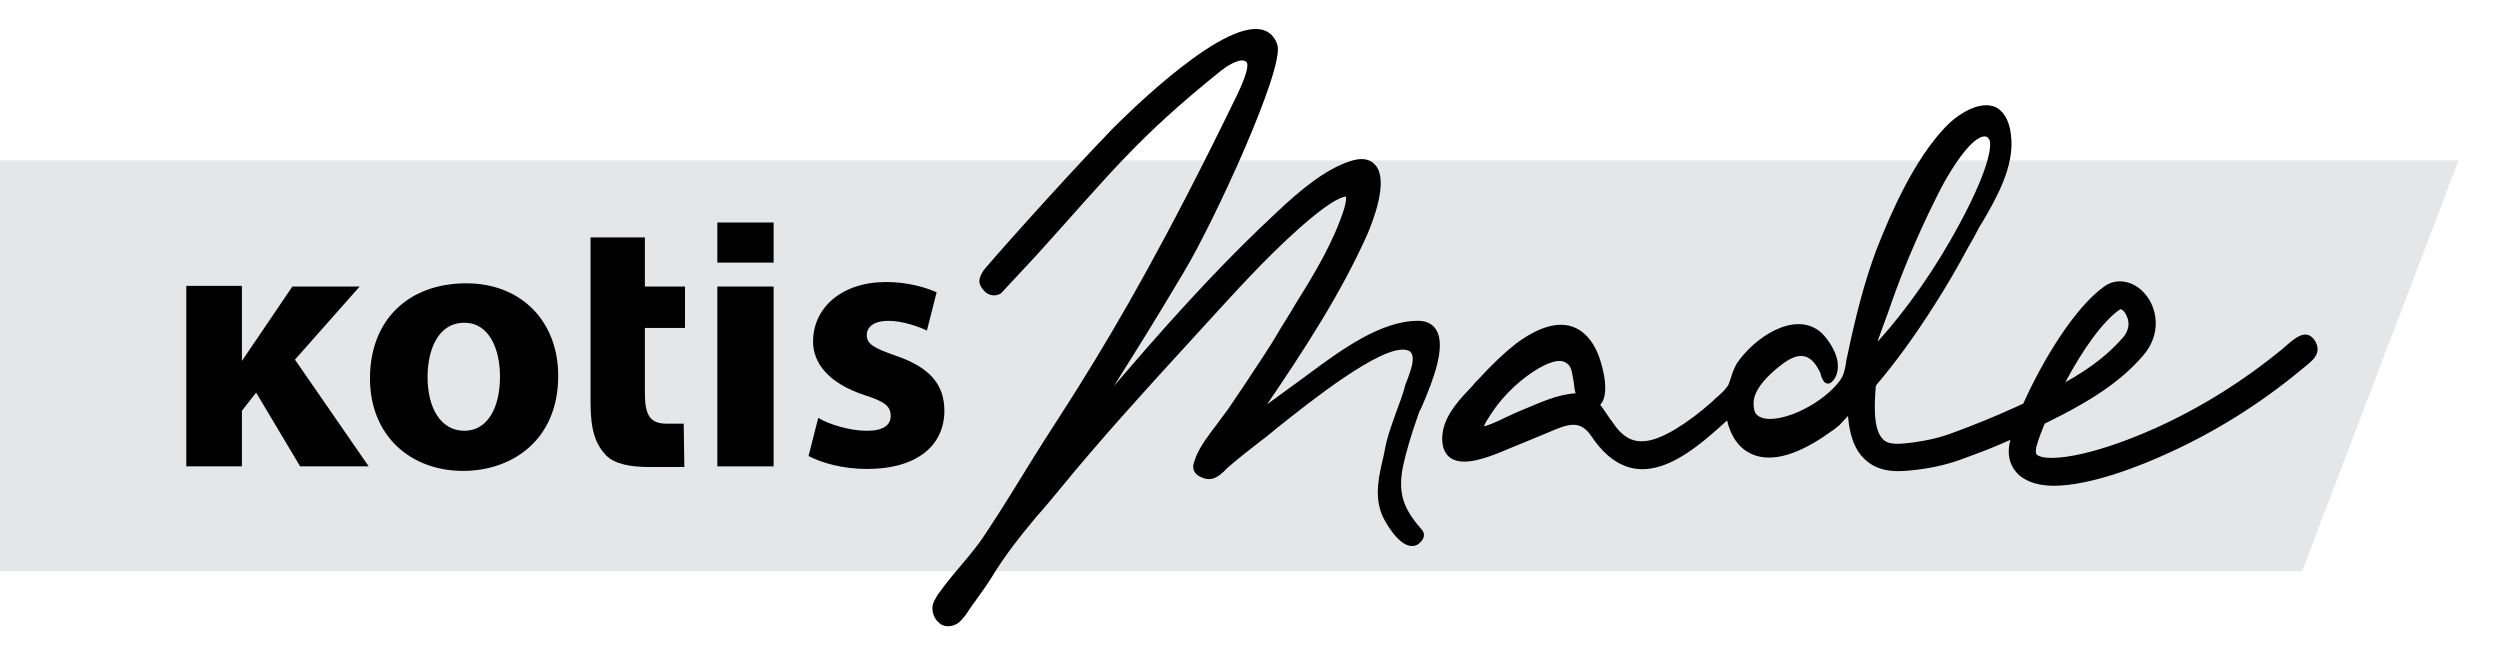
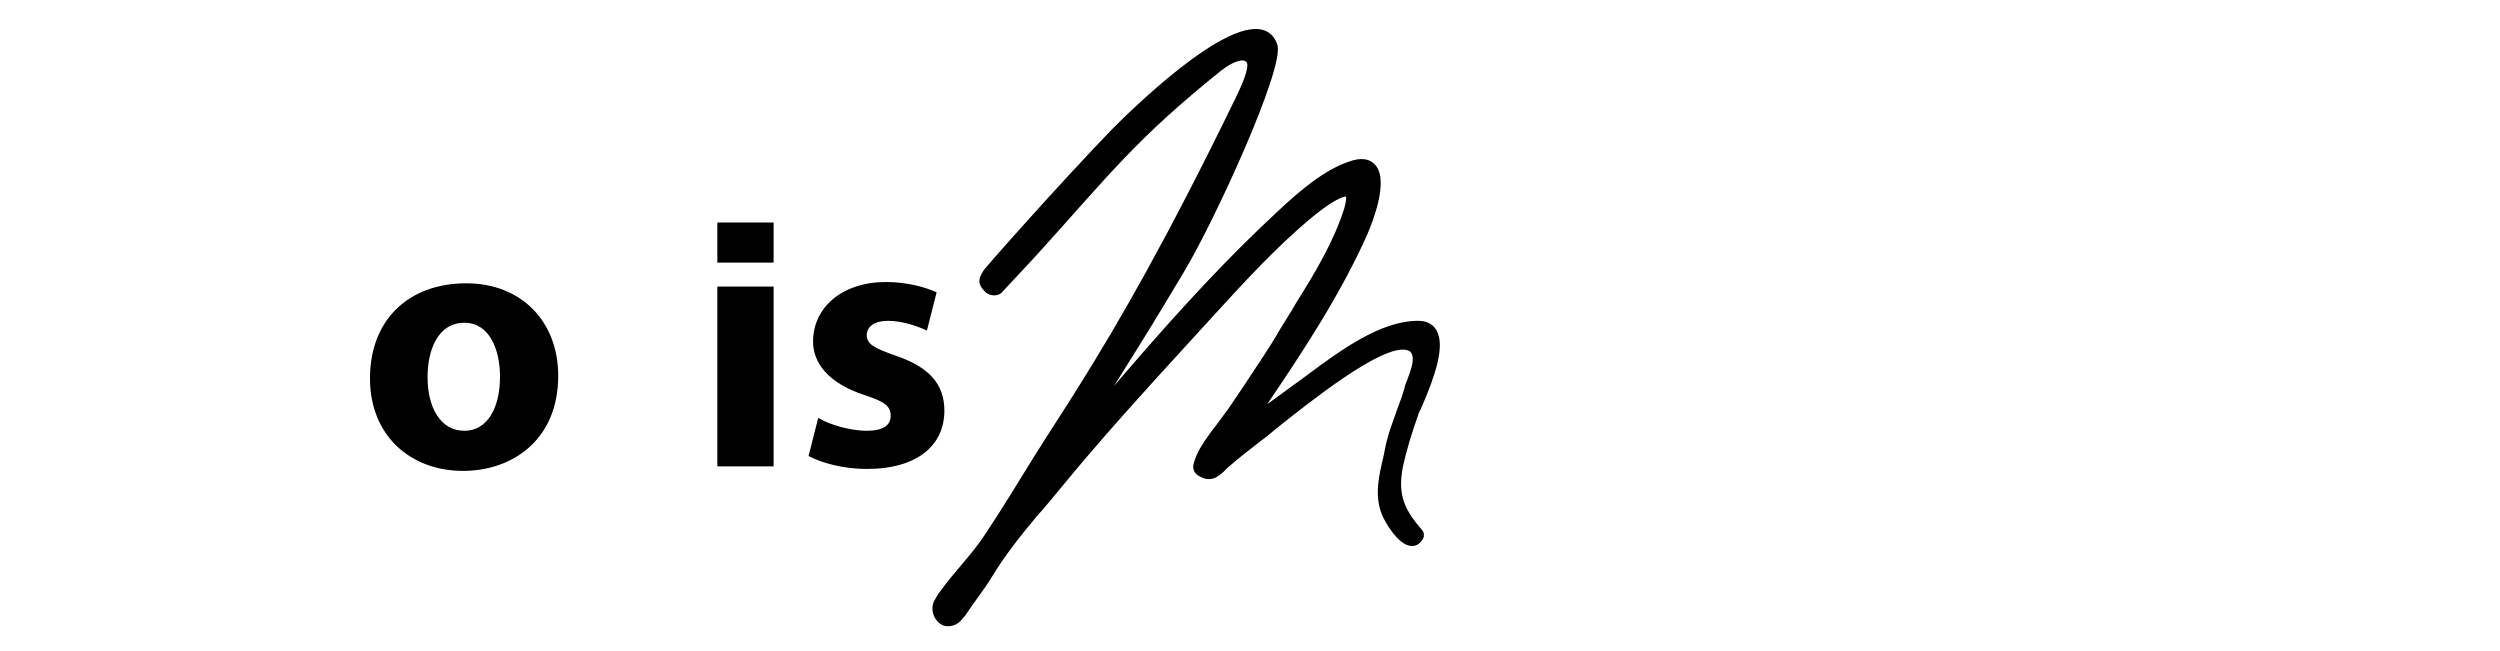
<svg xmlns="http://www.w3.org/2000/svg" version="1.1" x="0px" y="0px" viewBox="0 0 386.5 100.6" style="enable-background:new 0 0 386.5 100.6;" xml:space="preserve">
  <style type="text/css">
	.st0{filter:url(#Adobe_OpacityMaskFilter);}
	.st1{filter:url(#Adobe_OpacityMaskFilter_1_);}
	.st2{fill:#5E6971;}
	.st3{filter:url(#Adobe_OpacityMaskFilter_2_);}
	.st4{stroke:#000000;stroke-width:10;stroke-linecap:round;stroke-linejoin:round;stroke-miterlimit:10;}
	
		.st5{mask:url(#SVGID_4_);fill:none;stroke:#5E6971;stroke-width:2;stroke-linecap:round;stroke-linejoin:round;stroke-miterlimit:10;}
	.st6{filter:url(#Adobe_OpacityMaskFilter_3_);}
	.st7{filter:url(#Adobe_OpacityMaskFilter_4_);}
	.st8{fill:none;stroke:#5E6971;stroke-width:2;stroke-linecap:round;stroke-linejoin:round;stroke-miterlimit:10;}
	.st9{fill:#E4E6E8;}
	.st10{display:none;}
	.st11{display:none;fill:#FFFFFF;}
	.st12{fill:#FFFFFF;}
	.st13{filter:url(#Adobe_OpacityMaskFilter_5_);}
	.st14{filter:url(#Adobe_OpacityMaskFilter_6_);}
	.st15{fill:#5E6971;stroke:#5E6971;stroke-width:0.5;}
	.st16{filter:url(#Adobe_OpacityMaskFilter_7_);}
	.st17{stroke:#000000;stroke-width:11;stroke-linecap:round;stroke-linejoin:round;}
	
		.st18{mask:url(#SVGID_11_);fill:none;stroke:#5E6971;stroke-width:2;stroke-linecap:round;stroke-linejoin:round;stroke-miterlimit:10;}
	.st19{filter:url(#Adobe_OpacityMaskFilter_8_);}
	.st20{filter:url(#Adobe_OpacityMaskFilter_9_);}
	.st21{filter:url(#Adobe_OpacityMaskFilter_10_);}
	
		.st22{mask:url(#SVGID_15_);fill:none;stroke:#5E6971;stroke-width:2;stroke-linecap:round;stroke-linejoin:round;stroke-miterlimit:10;}
	.st23{filter:url(#Adobe_OpacityMaskFilter_11_);}
	.st24{filter:url(#Adobe_OpacityMaskFilter_12_);}
	.st25{filter:url(#Adobe_OpacityMaskFilter_13_);}
	.st26{stroke:#000000;stroke-width:8;stroke-linecap:round;stroke-linejoin:round;stroke-miterlimit:10;}
	
		.st27{mask:url(#SVGID_19_);fill:none;stroke:#5E6971;stroke-width:2;stroke-linecap:round;stroke-linejoin:round;stroke-miterlimit:10;}
	.st28{filter:url(#Adobe_OpacityMaskFilter_14_);}
	.st29{filter:url(#Adobe_OpacityMaskFilter_15_);}
	.st30{filter:url(#Adobe_OpacityMaskFilter_16_);}
	
		.st31{mask:url(#SVGID_23_);fill:none;stroke:#5E6971;stroke-width:2;stroke-linecap:round;stroke-linejoin:round;stroke-miterlimit:10;}
	.st32{filter:url(#Adobe_OpacityMaskFilter_17_);}
	.st33{filter:url(#Adobe_OpacityMaskFilter_18_);}
	.st34{filter:url(#Adobe_OpacityMaskFilter_19_);}
	
		.st35{mask:url(#SVGID_27_);fill:none;stroke:#5E6971;stroke-width:2;stroke-linecap:round;stroke-linejoin:round;stroke-miterlimit:10;}
	.st36{fill:#4E4B48;}
	.st37{fill:none;stroke:#FFFFFF;stroke-width:0.449;stroke-linecap:round;stroke-miterlimit:10;}
	.st38{fill:none;stroke:#FFFFFF;stroke-width:0.449;stroke-linecap:round;stroke-miterlimit:10;stroke-dasharray:1.354,1.805;}
	.st39{fill:none;stroke:#FFFFFF;stroke-width:0.449;stroke-linecap:round;stroke-miterlimit:10;stroke-dasharray:1.335,1.78;}
	.st40{fill:none;stroke:#FFFFFF;stroke-width:0.541;stroke-miterlimit:10;stroke-dasharray:2.163,2.163;}
	.st41{fill:#636569;}
	.st42{fill:none;stroke:#636569;stroke-width:0.56;stroke-miterlimit:10;}
	.st43{fill:none;stroke:#636569;stroke-width:0.56;stroke-miterlimit:10;stroke-dasharray:1.12,1.12;}
	.st44{clip-path:url(#SVGID_29_);}
	.st45{fill:none;stroke:#636569;stroke-width:0.375;stroke-miterlimit:10;stroke-dasharray:0.751,0.751;}
	.st46{fill:none;stroke:#636569;stroke-width:0.355;stroke-miterlimit:10;stroke-dasharray:0.711,0.711;}
	.st47{filter:url(#Adobe_OpacityMaskFilter_20_);}
	.st48{stroke:#000000;stroke-width:2.279;stroke-linecap:round;stroke-linejoin:round;stroke-miterlimit:10;}
	.st49{mask:url(#SVGID_30_);}
	.st50{filter:url(#Adobe_OpacityMaskFilter_21_);}
	.st51{stroke:#000000;stroke-width:1.709;stroke-linecap:round;stroke-linejoin:round;stroke-miterlimit:10;}
	.st52{mask:url(#SVGID_31_);}
	.st53{filter:url(#Adobe_OpacityMaskFilter_22_);}
	.st54{stroke:#000000;stroke-width:5.601;stroke-linecap:round;stroke-linejoin:round;stroke-miterlimit:10;}
	
		.st55{mask:url(#SVGID_32_);fill:none;stroke:#FFFFFF;stroke-width:1.12;stroke-linecap:round;stroke-linejoin:round;stroke-miterlimit:10;}
	.st56{fill:none;stroke:#FFFFFF;stroke-width:0.904;stroke-linecap:round;stroke-linejoin:round;stroke-miterlimit:10;}
	.st57{filter:url(#Adobe_OpacityMaskFilter_23_);}
	.st58{stroke:#000000;stroke-width:4.481;stroke-linecap:round;stroke-linejoin:round;stroke-miterlimit:10;}
	
		.st59{mask:url(#SVGID_33_);fill:none;stroke:#FFFFFF;stroke-width:1.12;stroke-linecap:round;stroke-linejoin:round;stroke-miterlimit:10;}
	.st60{fill:none;stroke:#000000;stroke-width:1.5;stroke-linecap:round;stroke-linejoin:round;stroke-miterlimit:10;}
	.st61{fill:#FF4D00;}
	.st62{fill:none;stroke:#FF4D00;stroke-width:0.906;stroke-miterlimit:10;}
	.st63{fill-rule:evenodd;clip-rule:evenodd;fill:#E6E6E6;}
	.st64{filter:url(#Adobe_OpacityMaskFilter_24_);}
	.st65{fill:none;stroke:#000000;stroke-miterlimit:10;}
	.st66{mask:url(#SVGID_34_);fill:url(#SVGID_35_);}
	.st67{fill-rule:evenodd;clip-rule:evenodd;fill:none;}
	.st68{clip-path:url(#SVGID_37_);fill-rule:evenodd;clip-rule:evenodd;}
	.st69{clip-path:url(#SVGID_37_);}
	.st70{filter:url(#Adobe_OpacityMaskFilter_25_);}
	.st71{mask:url(#SVGID_38_);fill:url(#SVGID_39_);}
	.st72{fill-rule:evenodd;clip-rule:evenodd;}
	.st73{filter:url(#Adobe_OpacityMaskFilter_26_);}
	.st74{mask:url(#SVGID_40_);fill:url(#SVGID_41_);}
	.st75{fill:#E50695;}
	.st76{fill:#F5A800;}
	.st77{fill:#4AC1E0;}
	.st78{fill:#0083AD;}
	.st79{filter:url(#Adobe_OpacityMaskFilter_27_);}
	.st80{fill:none;stroke:#000000;stroke-width:0.906;stroke-miterlimit:10;}
	.st81{mask:url(#SVGID_42_);fill:url(#SVGID_43_);}
	.st82{fill:#FF4C00;}
	.st83{fill:url(#SVGID_44_);}
	.st84{filter:url(#Adobe_OpacityMaskFilter_28_);}
	.st85{mask:url(#SVGID_45_);fill:url(#SVGID_46_);}
	.st86{fill:url(#SVGID_47_);}
	.st87{clip-path:url(#Kotis_Logo_-_K_2_);fill:url(#SVGID_48_);}
	.st88{filter:url(#Adobe_OpacityMaskFilter_29_);}
	.st89{filter:url(#Adobe_OpacityMaskFilter_30_);}
	.st90{filter:url(#Adobe_OpacityMaskFilter_31_);}
	
		.st91{mask:url(#SVGID_51_);fill:none;stroke:#5E6971;stroke-width:2;stroke-linecap:round;stroke-linejoin:round;stroke-miterlimit:10;}
	.st92{filter:url(#Adobe_OpacityMaskFilter_32_);}
	.st93{filter:url(#Adobe_OpacityMaskFilter_33_);}
	.st94{filter:url(#Adobe_OpacityMaskFilter_34_);}
	.st95{filter:url(#Adobe_OpacityMaskFilter_35_);}
	.st96{filter:url(#Adobe_OpacityMaskFilter_36_);}
	
		.st97{mask:url(#SVGID_56_);fill:none;stroke:#5E6971;stroke-width:2;stroke-linecap:round;stroke-linejoin:round;stroke-miterlimit:10;}
	.st98{filter:url(#Adobe_OpacityMaskFilter_37_);}
	.st99{filter:url(#Adobe_OpacityMaskFilter_38_);}
	.st100{filter:url(#Adobe_OpacityMaskFilter_39_);}
	
		.st101{mask:url(#SVGID_59_);fill:none;stroke:#5E6971;stroke-width:2;stroke-linecap:round;stroke-linejoin:round;stroke-miterlimit:10;}
	.st102{filter:url(#Adobe_OpacityMaskFilter_40_);}
	.st103{filter:url(#Adobe_OpacityMaskFilter_41_);}
	.st104{filter:url(#Adobe_OpacityMaskFilter_42_);}
	
		.st105{mask:url(#SVGID_62_);fill:none;stroke:#5E6971;stroke-width:2;stroke-linecap:round;stroke-linejoin:round;stroke-miterlimit:10;}
	.st106{filter:url(#Adobe_OpacityMaskFilter_43_);}
	.st107{filter:url(#Adobe_OpacityMaskFilter_44_);}
	.st108{filter:url(#Adobe_OpacityMaskFilter_45_);}
	
		.st109{mask:url(#SVGID_65_);fill:none;stroke:#5E6971;stroke-width:2;stroke-linecap:round;stroke-linejoin:round;stroke-miterlimit:10;}
	.st110{filter:url(#Adobe_OpacityMaskFilter_46_);}
	.st111{filter:url(#Adobe_OpacityMaskFilter_47_);}
	.st112{filter:url(#Adobe_OpacityMaskFilter_48_);}
	
		.st113{mask:url(#SVGID_68_);fill:none;stroke:#5E6971;stroke-width:2;stroke-linecap:round;stroke-linejoin:round;stroke-miterlimit:10;}
	.st114{fill:none;stroke:#FFFFFF;stroke-width:0.801;stroke-linecap:round;stroke-miterlimit:10;}
	.st115{fill:none;stroke:#FFFFFF;stroke-width:0.801;stroke-linecap:round;stroke-miterlimit:10;stroke-dasharray:2.417,3.222;}
	.st116{fill:none;stroke:#FFFFFF;stroke-width:0.801;stroke-linecap:round;stroke-miterlimit:10;stroke-dasharray:2.383,3.178;}
	.st117{fill:none;stroke:#FFFFFF;stroke-width:0.966;stroke-miterlimit:10;stroke-dasharray:3.862,3.862;}
	.st118{fill:none;stroke:#636569;stroke-miterlimit:10;}
	.st119{fill:none;stroke:#636569;stroke-miterlimit:10;stroke-dasharray:2,2;}
	.st120{clip-path:url(#SVGID_70_);}
	.st121{fill:none;stroke:#636569;stroke-width:0.67;stroke-miterlimit:10;stroke-dasharray:1.34,1.34;}
	.st122{fill:none;stroke:#636569;stroke-width:0.634;stroke-miterlimit:10;stroke-dasharray:1.269,1.269;}
	.st123{filter:url(#Adobe_OpacityMaskFilter_49_);}
	.st124{stroke:#000000;stroke-width:4.068;stroke-linecap:round;stroke-linejoin:round;stroke-miterlimit:10;}
	.st125{mask:url(#SVGID_71_);}
	.st126{filter:url(#Adobe_OpacityMaskFilter_50_);}
	.st127{stroke:#000000;stroke-width:3.051;stroke-linecap:round;stroke-linejoin:round;stroke-miterlimit:10;}
	.st128{mask:url(#SVGID_72_);}
	.st129{filter:url(#Adobe_OpacityMaskFilter_51_);}
	
		.st130{mask:url(#SVGID_73_);fill:none;stroke:#FFFFFF;stroke-width:2;stroke-linecap:round;stroke-linejoin:round;stroke-miterlimit:10;}
	.st131{fill:none;stroke:#FFFFFF;stroke-width:1.613;stroke-linecap:round;stroke-linejoin:round;stroke-miterlimit:10;}
	.st132{filter:url(#Adobe_OpacityMaskFilter_52_);}
	
		.st133{mask:url(#SVGID_74_);fill:none;stroke:#FFFFFF;stroke-width:2;stroke-linecap:round;stroke-linejoin:round;stroke-miterlimit:10;}
</style>
  <g id="Proof">
</g>
  <g id="Notes">
    <g id="New_Symbol_4">
	</g>
    <g>
-       <polygon class="st9" points="355.9,88.3 -0.5,88.3 -0.5,24.8 380.1,24.8   " />
      <g>
        <g>
          <path class="st10" d="M65.6,34.1c-4.7,9.8-3.2,29.1,3.6,39.5c-2.6-14.5-1.3-28.1,4.3-39.5C70.9,34.1,68.1,34.1,65.6,34.1" />
          <path class="st10" d="M87.1,79.1c-6.3-2.6-16-13.4-14.9-25.6c1.1-12.2,14.6-24.2,27.7-29.1c-31.4,23.9-16.3,45.2-9.6,51.8      C89.4,77.1,88.1,78.2,87.1,79.1" />
          <g>
-             <polygon points="37.4,55.8 45.2,44.3 55.6,44.3 45.6,55.6 57,72.1 46.4,72.1 39.6,60.7 37.4,63.5 37.4,72.1 28.8,72.1        28.8,44.2 37.4,44.2      " />
            <path d="M71.6,72.8c-8.1,0-14.4-5.4-14.4-14.3c0-9,5.9-14.7,14.9-14.7c8.5,0,14.2,5.9,14.2,14.3C86.3,68.1,79.1,72.8,71.6,72.8       L71.6,72.8z M71.8,66.6c3.4,0,5.5-3.3,5.5-8.4c0-4.1-1.6-8.3-5.5-8.3c-4.1,0-5.7,4.2-5.7,8.4C66.1,63,68.1,66.6,71.8,66.6       L71.8,66.6z" />
-             <path d="M99.7,36.7v7.6h6.2v6.4h-6.2v10.1c0,3.4,0.8,4.7,3.4,4.7c1.2,0,2,0,2.6,0l0.1,6.7h-5.4c-2.8,0-5.3-0.4-6.7-1.8       c-1.6-1.7-2.4-3.8-2.4-8.1V36.7L99.7,36.7z" />
            <rect x="110.9" y="44.3" width="8.7" height="27.8" />
            <rect x="110.9" y="34.4" width="8.7" height="6.2" />
            <path d="M126.5,64.6c1.6,1,4.9,2,7.5,2c2.6,0,3.7-0.9,3.7-2.3c0-1.5-0.9-2.2-4-3.2c-5.8-1.9-8-5.1-8-8.3       c0-5.2,4.4-9.2,11.3-9.2c3.2,0,6.1,0.8,7.8,1.6l-1.5,5.9c-1.3-0.6-3.7-1.5-6-1.5c-2.1,0-3.3,0.9-3.3,2.2c0,1.4,1.1,2,4.5,3.2       c5.3,1.8,7.5,4.5,7.5,8.5c0,5.2-4,9-12,9c-3.6,0-6.9-0.9-9-2L126.5,64.6z" />
          </g>
        </g>
        <g>
          <path d="M148.6,95.9c0.3-0.4,0.6-0.7,0.6-0.7c1.5-2.3,2.8-3.8,4.2-6.1c2-3.3,4.4-6.3,6.9-9.3c1.2-1.3,2.3-2.7,3.4-4      c6.3-7.7,13.1-15.2,19.8-22.5l3.1-3.4c4.4-4.8,8.9-9.8,13.8-14.2c6.1-5.5,7.6-5.3,7.7-5.3c0,0.1,0.1,0.5-0.3,1.9      c-1.6,5-4.5,9.9-7.4,14.5c-0.8,1.4-1.7,2.8-2.5,4.1c-1.7,3-3.7,5.8-5.5,8.6c-0.8,1.2-1.7,2.5-2.5,3.7c-0.5,0.7-1.1,1.5-1.7,2.3      c-1.3,1.7-2.6,3.4-3.3,5.1l-0.1,0.3c-0.2,0.5-0.5,1.2-0.2,1.9c0.3,0.7,1.1,1,1.7,1.2c1.3,0.3,2.1-0.4,2.9-1.1      c0.2-0.2,0.4-0.4,0.6-0.6c1.6-1.4,3.4-2.8,5.2-4.2c0.6-0.4,1.4-1.1,2.5-2c4.8-3.8,16-12.8,19.9-12c0.5,0.1,0.7,0.3,0.8,0.5      c0.6,1-0.2,2.9-0.7,4.3c-0.2,0.4-0.3,0.8-0.4,1.2c-0.3,1.1-0.7,2.1-1.1,3.2c-0.7,2-1.5,4-1.9,6.2l-0.2,1c-0.7,3-1.5,6.1-0.2,9.2      c0.3,0.7,2.3,4.5,4.4,4.7c0.8,0.1,1.4-0.3,1.9-1.1c0.2-0.4,0.2-0.9-0.1-1.3c-2.7-3.1-3.9-5.4-3-9.9c0.5-2.3,1.3-5,2.3-7.8      c0.1-0.4,0.3-0.8,0.6-1.4c1.9-4.4,3.7-9.3,2.3-11.8c-0.4-0.7-1.2-1.5-2.8-1.5h-0.1c-5.8,0-12,4.6-17,8.3      c-0.9,0.7-1.8,1.3-2.6,1.9c-1.2,0.9-2.5,1.8-3.7,2.7c5.7-8.4,11.4-17.1,15.5-26.3c0.8-1.9,3.3-8.1,1.3-10.6      c-0.9-1.1-2.3-1.3-4.2-0.6c-3.8,1.3-7.6,4.5-11.1,7.8c-7,6.5-14.2,14.1-23.4,24.8c-0.6,0.7-1.2,1.4-1.8,2.1      c2.5-4,5.1-8.1,7.8-12.6l3-5c4.7-7.8,15.5-31.3,14.5-35.1c-0.3-1-0.9-1.8-1.8-2.2c-5.8-2.7-21.2,12.6-23.8,15.2      c-8.1,8.4-19.9,21.7-19.9,21.9l0,0c-0.9,1.4-0.7,2.1,0.1,3c0.8,1,2.1,0.9,2.7,0.4c0.1-0.1,5.4-5.8,5.4-5.8      c11.5-12.7,15.3-17.9,28.6-28.6l0.3-0.2c0.7-0.6,2.9-1.9,3.6-1.1c0.4,0.4,0,2.2-1.8,5.8c-10.4,21.4-17.9,34.4-24.1,44.3      c-2.3,3.7-4.7,7.3-7,11c-2.5,4-4.5,7.4-7.5,11.9c-2,3.1-4.8,5.8-7,8.9c-0.1,0.1-0.4,0.5-0.7,1.1c-0.8,1.2-0.5,2.8,0.6,3.7l0,0      C146,97.1,147.6,97,148.6,95.9z" />
-           <path d="M357.1,51.9c-1.4-0.8-3.3,1.3-4.3,2.1c-6.1,5-12.7,9.1-19.6,12.2c-10.5,4.7-17,5.2-18.3,4.1c-0.3-0.3-0.1-1.2,0-1.5      c0.3-1,0.7-2.1,1.2-3.3c7.6-3.7,11.9-6.7,15.2-10.5c2.9-3.3,2.3-7.4,0.2-9.7c-1.7-1.9-4.3-2.4-6.2-1      c-4.6,3.3-9.5,11.4-12.5,18.1c-0.4,0.2-0.7,0.3-1.1,0.5c-3.3,1.5-6.5,2.8-9.5,3.9c-2,0.8-4.2,1.3-6.4,1.6      c-1.8,0.2-3.6,0.5-4.6-0.4c-1.7-1.5-1.4-5.7-1.2-8.3c0-0.1,0.1-0.1,0.1-0.2c2.8-3.3,5.7-7.2,9-12.4c1.8-2.8,3.6-5.9,5.2-8.9      c0.6-1,1.2-2.1,1.7-3.1l0.5-0.8c2.1-3.6,5-8.6,4.4-13.4c-0.3-2.7-1.4-3.8-2.3-4.3c-2.5-1.2-6,1.1-7.8,3c-4.8,5-8.4,13.1-10.7,19      c-1.9,5.1-3.2,10.2-4.5,16.4c-0.1,0.4-0.2,0.8-0.2,1.1c-0.2,1.2-0.4,2-1,2.8c-1.1,1.5-3.2,3.2-5.4,4.3c-2,1.1-5.8,2.3-7.3,1      c-0.3-0.2-0.6-0.7-0.6-1.9c0-1.2,0.8-3.2,4.3-5.9c2.7-2.1,4.5-1.8,5.9,1c0.1,0.2,0.2,0.4,0.2,0.6c0.2,0.5,0.4,1.2,1,1.3      c0.6,0.1,1.1-0.7,1.2-0.9c0.4-0.7,0.5-1.5,0.4-2.4c-0.3-2.1-2-4.2-2.8-4.8c-4-3.1-10.1,1-12.8,5c-0.4,0.7-0.7,1.5-0.9,2.2      c-0.2,0.5-0.3,1.1-0.6,1.4c-0.4,0.6-1.2,1.3-1.8,1.8l-0.4,0.4c-2,1.8-3.9,3.2-5.7,4.3c-4.3,2.6-7,2.6-9.2-0.2      c-0.4-0.5-0.7-1-1.1-1.5c-0.5-0.7-0.9-1.4-1.4-2c0.1-0.2,0.3-0.4,0.4-0.6c1-2.2-0.3-6.2-0.8-7.4c-0.9-2.1-2.2-3.5-3.9-4.1      c-3.2-1.1-6.8,1.2-8.7,2.6c-1.9,1.5-3.7,3.2-5.8,5.5c-0.3,0.3-0.7,0.7-1,1.1c-1.7,1.8-3.9,4-4.5,6.8c-0.3,1.6-0.1,2.9,0.6,3.8      c1.6,1.9,5,0.9,7.8-0.2c1.7-0.7,3.4-1.4,5.1-2.1l2.9-1.2c3-1.3,4.8-1.9,6.5,0.6c6.7,10,14.8,3.3,21-2.4c0.6,2.5,1.8,4.2,3.6,5.1      c4.1,2,9.3-1.1,12.5-3.4c0.5-0.3,0.9-0.7,1.3-1l1.3-1.4c0.2,2.5,0.8,5.1,2.7,6.8c2.4,2.2,5.6,1.8,8.1,1.5c2.5-0.3,5-0.9,7.3-1.8      c2.2-0.8,4.6-1.7,7-2.8c-0.8,3,0.5,4.7,1.4,5.5c1.3,1.1,3.2,1.6,5.3,1.6c5.8,0,13.7-3.2,17.6-5c7.3-3.3,14.2-7.6,20.5-12.8      c1.5-1.3,3.8-2.5,2.1-4.9C357.5,52.2,357.3,52,357.1,51.9z M327.8,47.8c0.2,0,0.7,0.3,1,1.1c0.3,0.6,0.6,1.9-0.6,3.3      c-2.2,2.5-4.8,4.6-8.9,6.9C321.9,54.2,325.1,49.6,327.8,47.8z M235.3,63.4c-1,0.4-2,0.9-2.9,1.3c-0.2,0.1-0.4,0.2-0.6,0.3      c-0.5,0.2-1.7,0.8-2.4,0.9c0.4-0.9,1.5-2.5,2.1-3.3c2.1-2.7,4.9-5,7.4-6.2c0.9-0.4,1.6-0.6,2.2-0.6c0.6,0,1,0.2,1.4,0.6      c0.5,0.5,0.6,1.6,0.8,2.7c0.1,0.6,0.1,1.2,0.3,1.7C240.6,61,238,62.3,235.3,63.4z M291.9,48.3c1.6-4.7,3.5-9.5,6.2-15.2      c1-2.1,1.9-3.9,2.8-5.5c3.3-5.6,5.1-6.5,5.9-6.5c0.2,0,0.3,0,0.4,0.1c0.2,0.1,0.3,0.3,0.4,0.5c0.4,1.4-0.7,5.6-4.7,13      c-3.6,6.7-8,13-12.5,18l-0.1,0C290.8,51.3,291.3,49.9,291.9,48.3C291.9,48.3,291.9,48.3,291.9,48.3z" />
        </g>
      </g>
    </g>
  </g>
</svg>